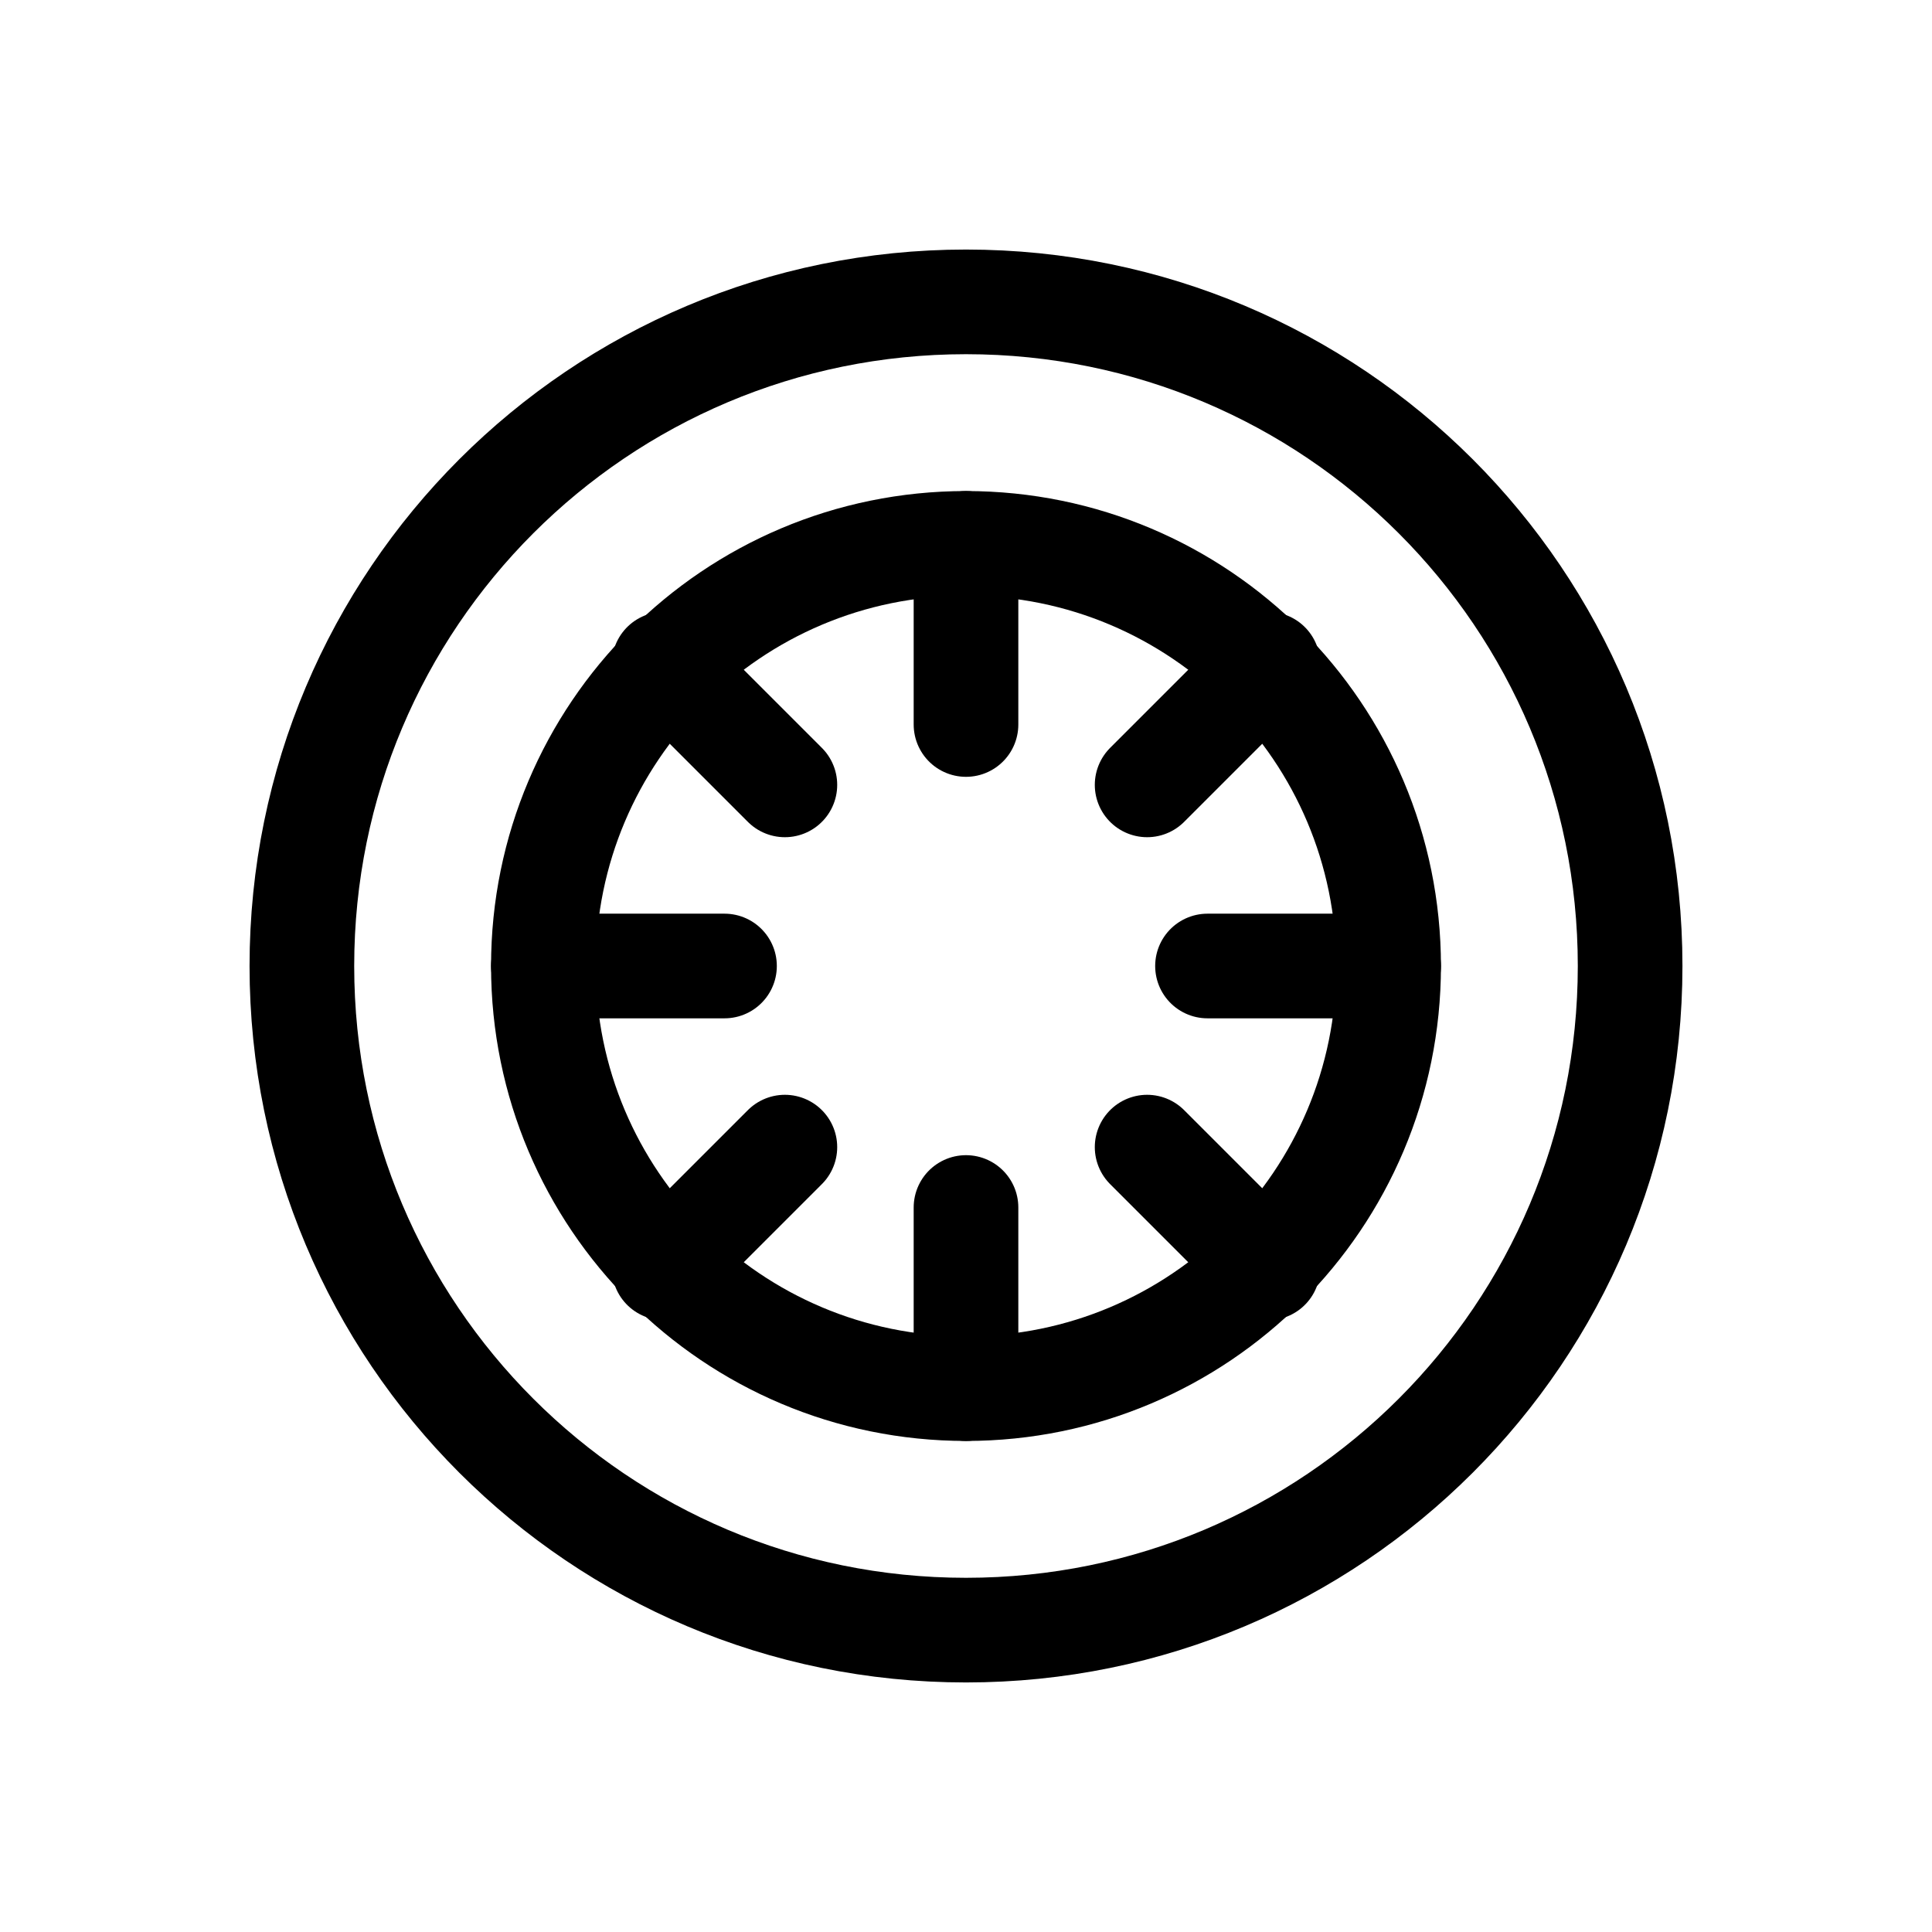
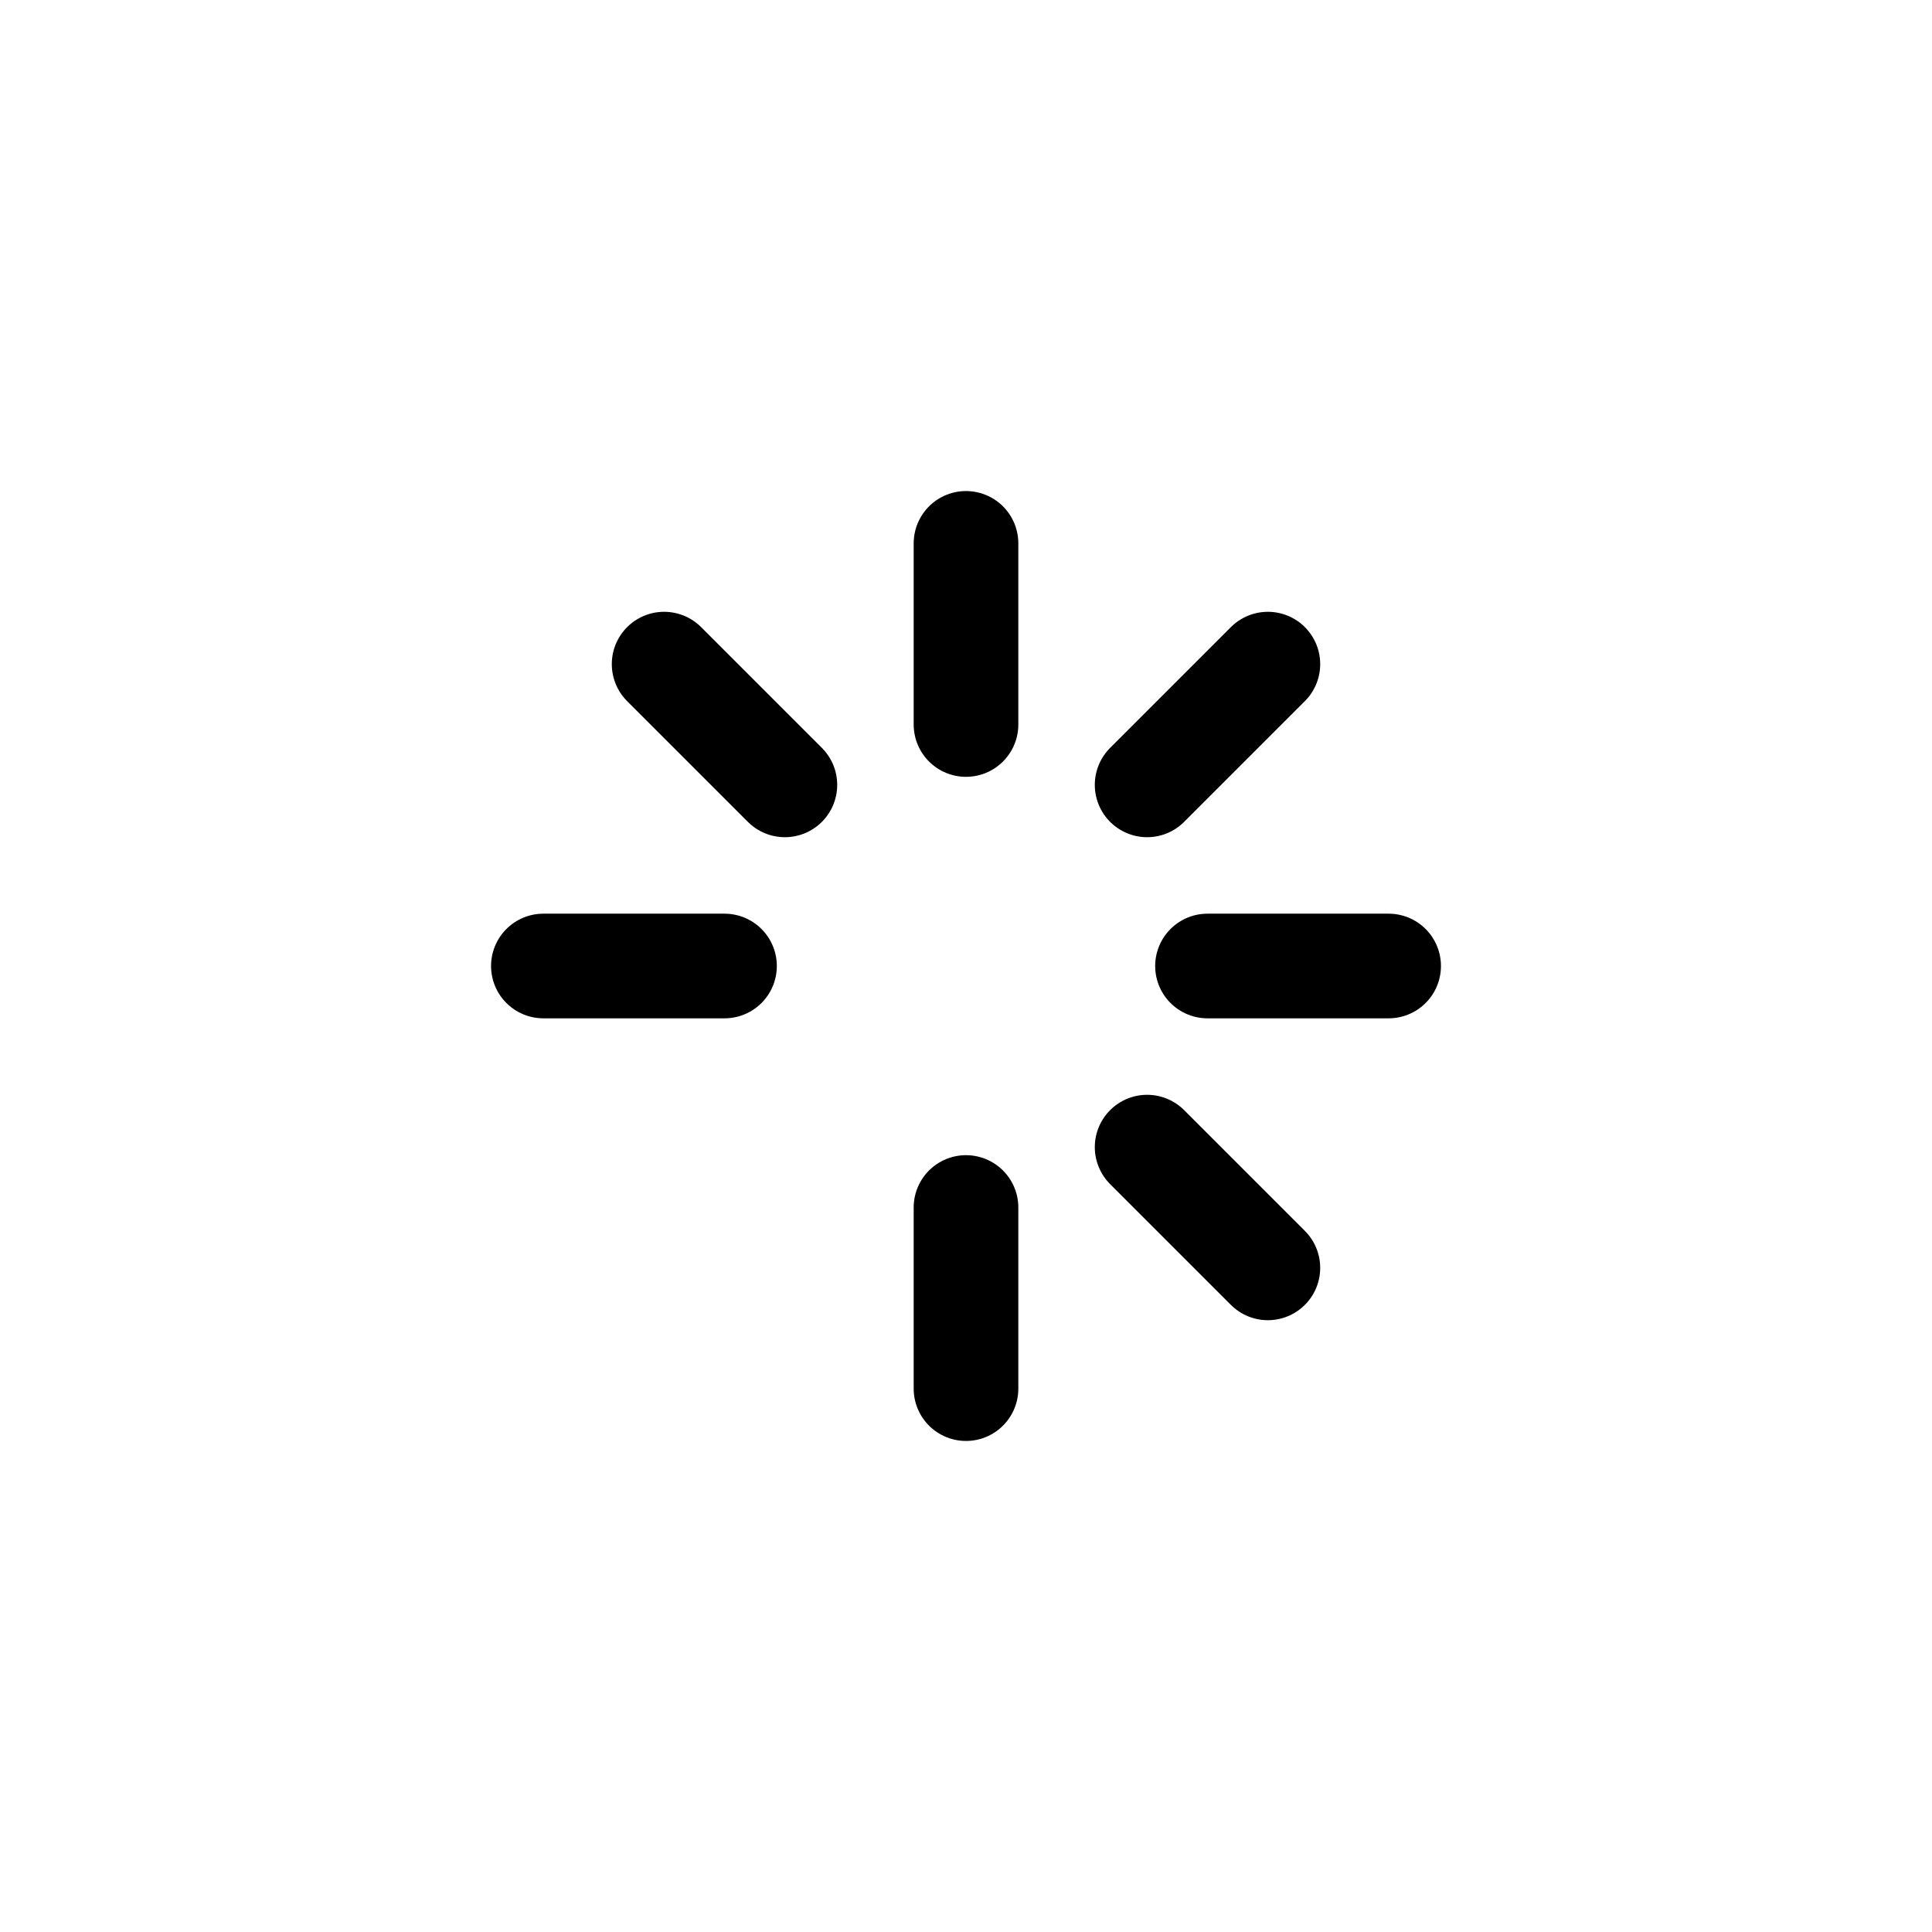
<svg xmlns="http://www.w3.org/2000/svg" fill="none" viewBox="0 0 24 24" stroke-width="1.3" stroke="currentColor">
-   <path stroke-linecap="round" stroke-linejoin="round" d="M12 3.75c-4.56 0-8.25 3.69-8.25 8.25s3.69 8.25 8.25 8.25 8.25-3.69 8.25-8.25-3.69-8.25-8.25-8.25zM12 17.25c-2.9 0-5.25-2.35-5.25-5.25s2.35-5.25 5.25-5.25 5.25 2.35 5.25 5.25-2.35 5.25-5.25 5.25z" />
-   <path stroke-linecap="round" stroke-linejoin="round" d="M12 6.75v2.25M12 15v2.25M17.25 12h-2.25M9 12H6.75M15.75 8.25l-1.5 1.5M9.75 14.25l-1.5 1.5M15.75 15.75l-1.5-1.5M9.75 9.75l-1.5-1.5" />
+   <path stroke-linecap="round" stroke-linejoin="round" d="M12 6.75v2.25M12 15v2.25M17.25 12h-2.25M9 12H6.75M15.75 8.25l-1.5 1.5M9.75 14.25M15.75 15.75l-1.5-1.5M9.75 9.75l-1.5-1.5" />
</svg>